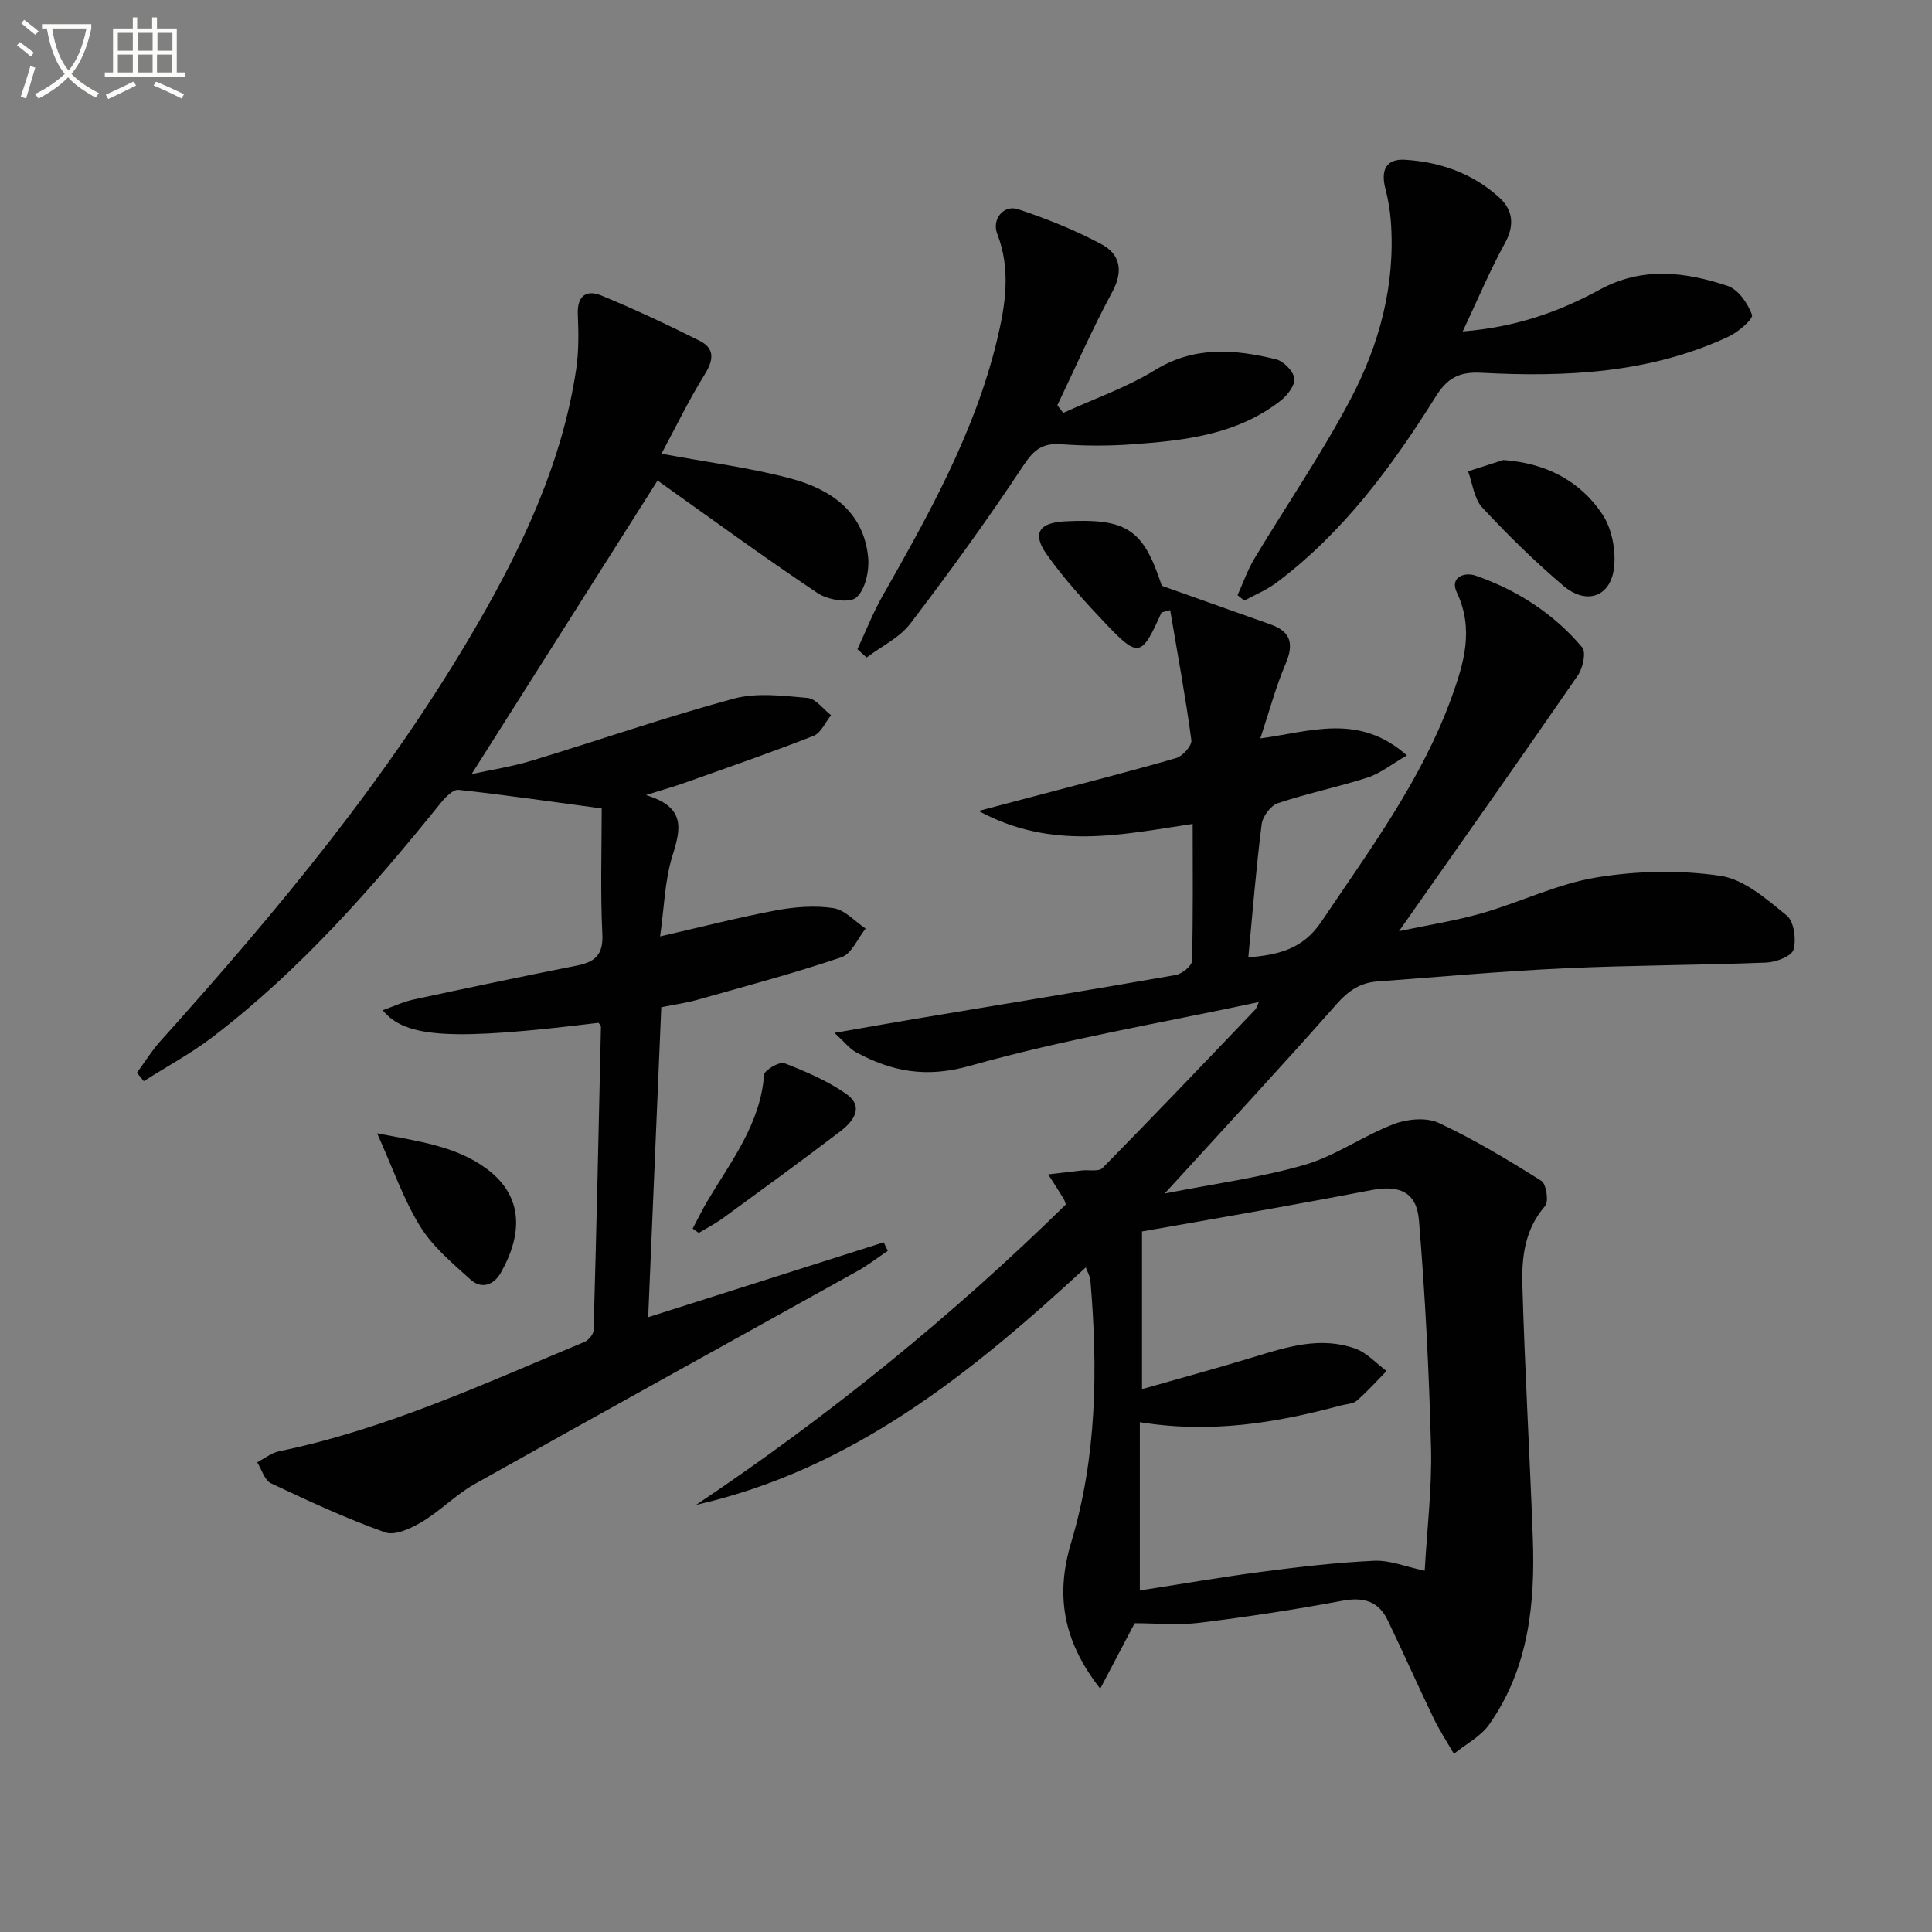
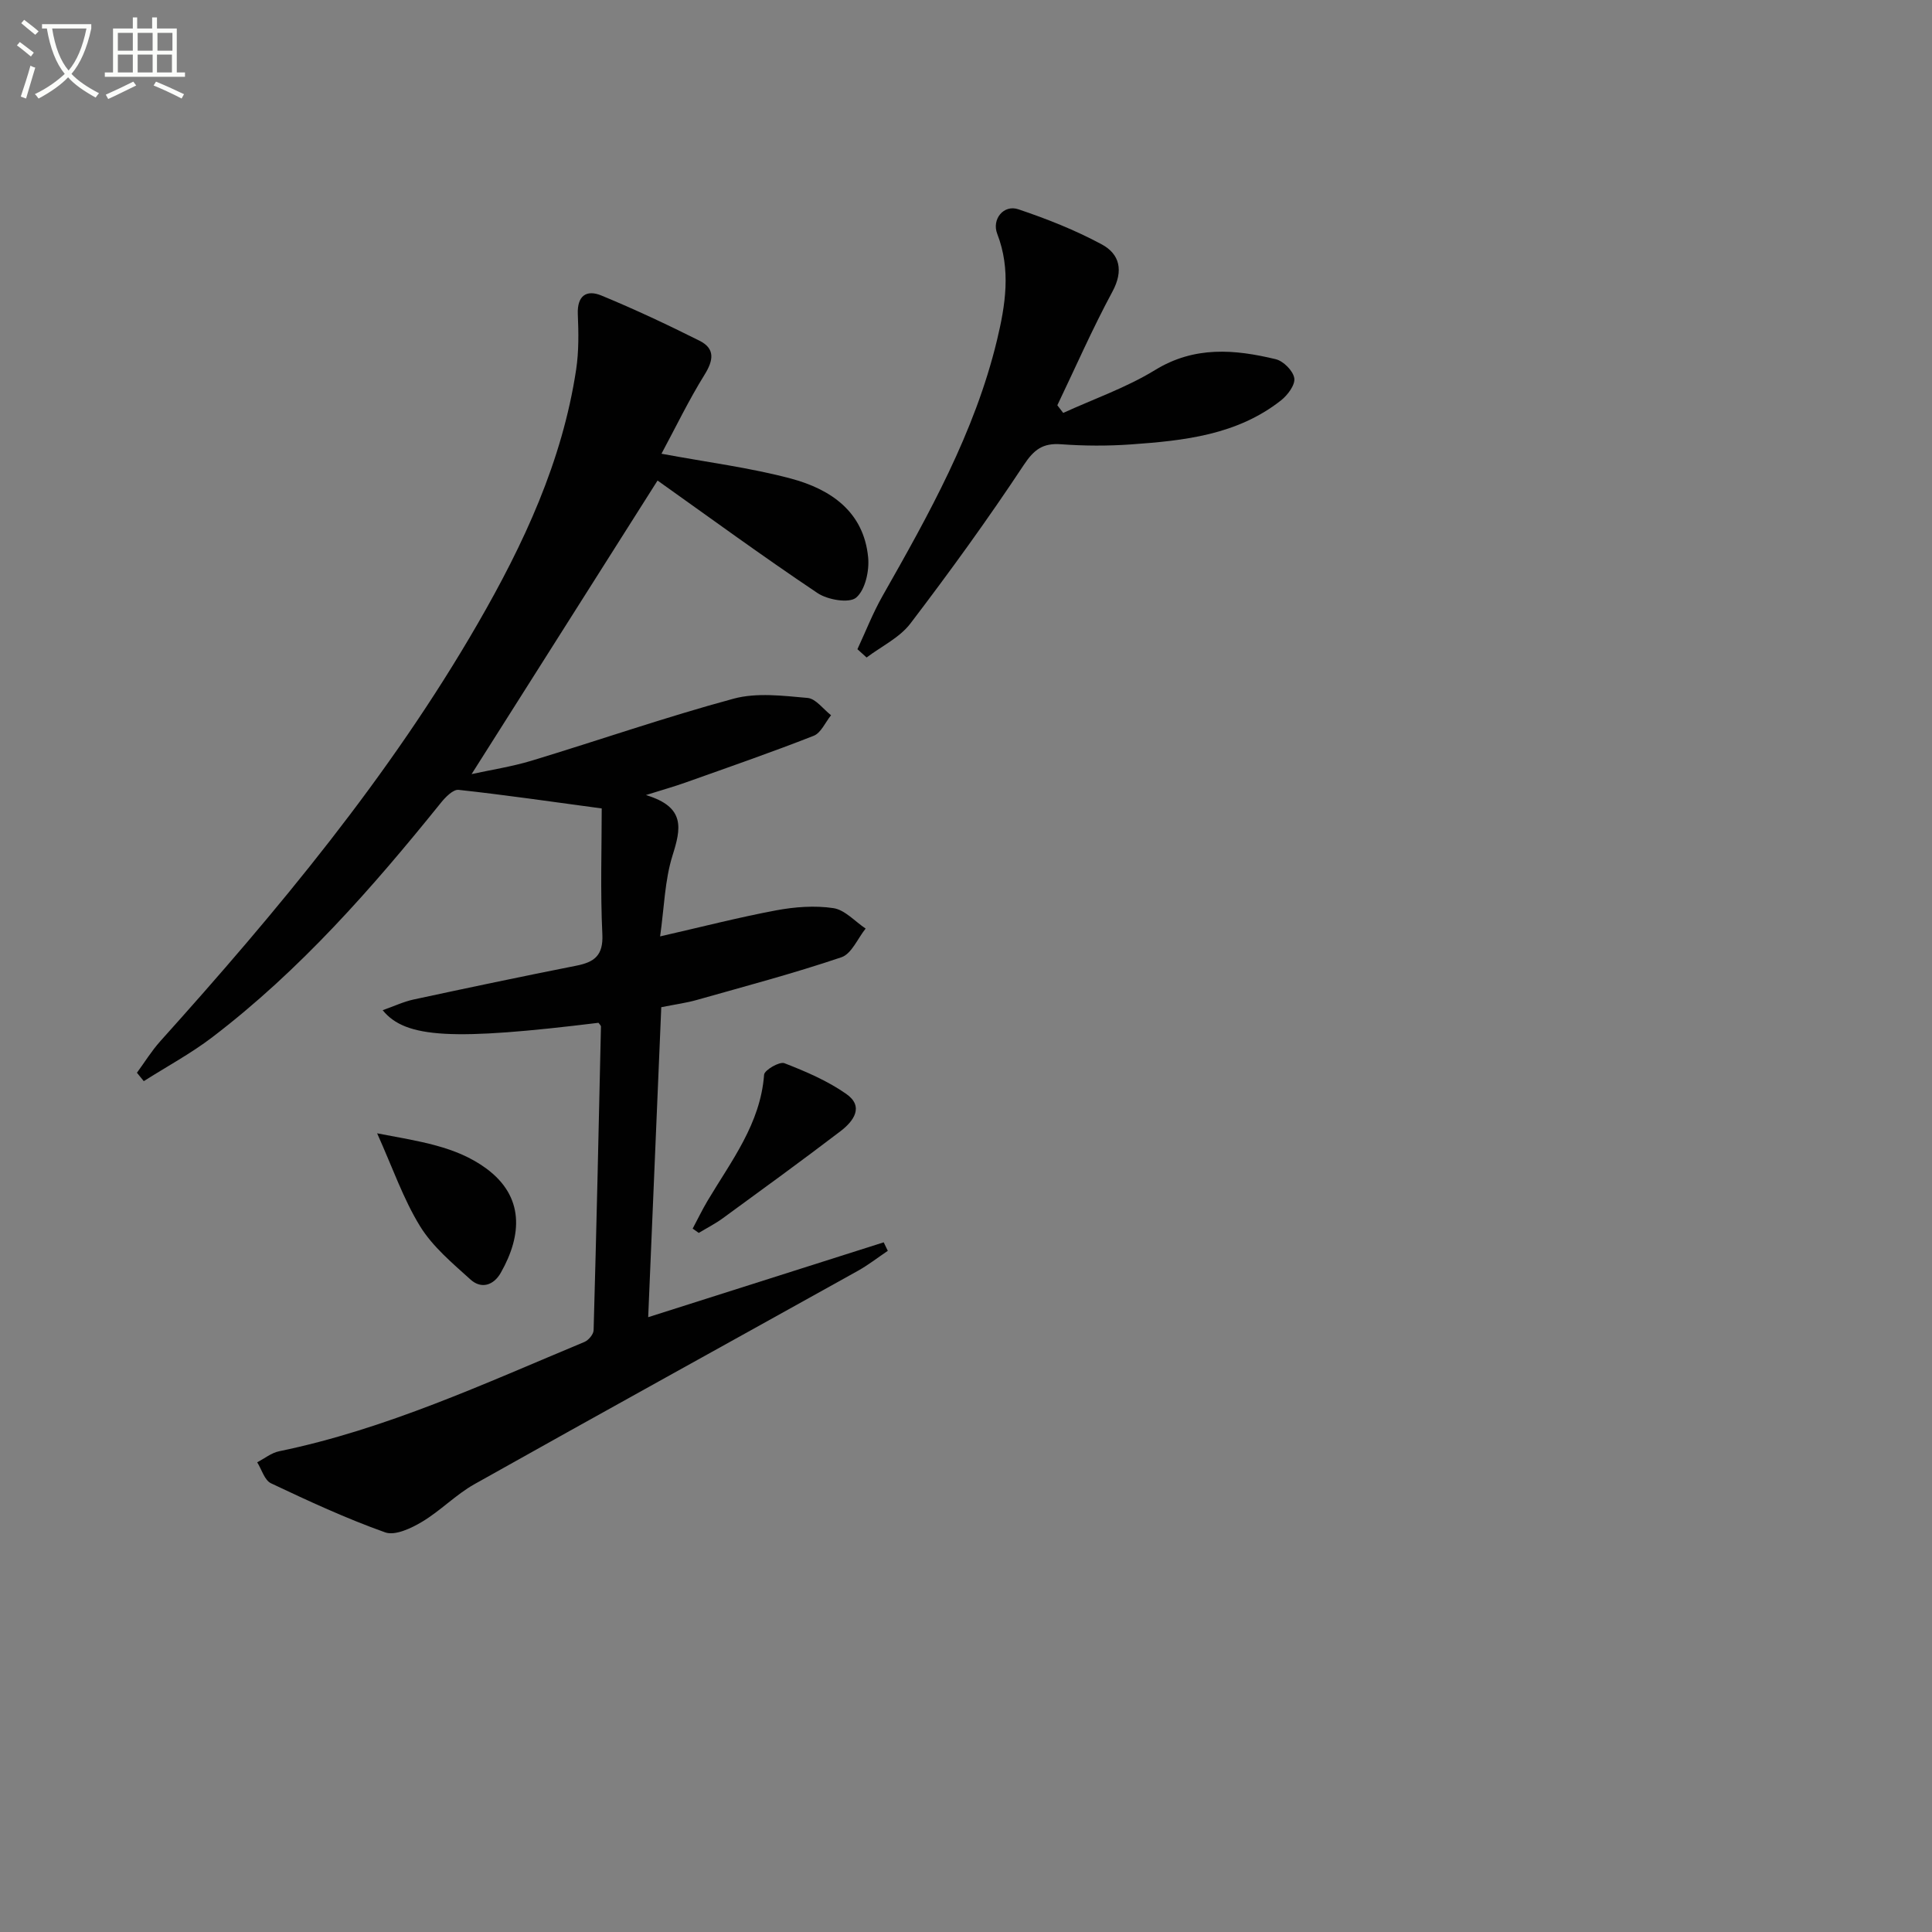
<svg xmlns="http://www.w3.org/2000/svg" enable-background="new 0 0 400 400" viewBox="0 0 400 400">
  <rect x="0" y="0" width="400" height="400" fill="#808080" stroke="none" />
  <path d="m6.4 11.7c-1-.8-1.9-1.6-2.9-2.3l.6-.7c.9.7 1.9 1.4 2.9 2.2zm-2.1 8.3c.7-2.1 1.4-4.2 2-6.4.2.1.6.3 1 .4-.7 2.3-1.3 4.4-1.9 6.4zm3-12.8c-1.1-.9-2.1-1.7-2.9-2.4l.6-.7c1 .8 2 1.5 3 2.4zm1.4-1.3v-.9h10.2v.9c-.9 4.2-2.3 7.3-4.1 9.4 1.3 1.4 3.2 2.7 5.7 4-.2.2-.4.5-.7.9-2.5-1.4-4.4-2.7-5.7-4.2-1.4 1.5-3.5 3-6.1 4.4 0 0 0 0-.1-.1-.3-.4-.5-.7-.7-.8 2.7-1.3 4.7-2.8 6.2-4.2-1.8-2.2-3-5.3-3.7-9.4zm9.2 0h-7.1c.6 3.8 1.7 6.7 3.4 8.7 1.7-2 2.9-4.8 3.7-8.7z" fill="#fbfcfa" />
  <path d="m31.6 3.6h.9v2.3h4.1v9.1h1.7v.9h-16.6v-.9h1.7v-9.1h4.1v-2.3h.9v2.3h3.1v-2.3zm-4 13.3.6.8c-1.9.9-3.8 1.9-5.8 2.8-.2-.3-.3-.6-.5-.9 2-.9 3.9-1.8 5.7-2.7zm-3.2-10.1v3.7h3.1v-3.7zm0 4.5v3.7h3.1v-3.7zm4.1-4.5v3.7h3.1v-3.7zm0 4.5v3.7h3.1v-3.7zm9.1 9.1c-2.1-1.1-4.1-2-5.8-2.7l.5-.8c2.2.9 4.1 1.8 5.8 2.6zm-1.9-13.6h-3.1v3.7h3.1zm-3.2 4.5v3.7h3.1v-3.7z" fill="#fbfcfa" />
  <g fill="#010101">
-     <path d="m246.93 170.59c-14.71 2.18-29.11 5.55-44.32-2.69 4.61-1.22 7.88-2.08 11.15-2.95 9.94-2.63 19.91-5.15 29.78-8.01 1.34-.39 3.27-2.58 3.12-3.7-1.21-8.97-2.86-17.87-4.39-26.93-1.3.4-1.75.4-1.83.58-4.08 9.12-4.74 9.35-11.43 2.32-4.34-4.57-8.64-9.27-12.27-14.39-3.11-4.38-1.63-6.6 3.71-6.88 12.96-.67 16.26 1.67 20.09 13.34 8.01 2.84 15.28 5.42 22.55 8.01 4.27 1.52 4.8 4.13 3.06 8.2-2.04 4.8-3.39 9.9-5.21 15.39 10.35-1.39 20.42-5.32 30.34 3.52-3.17 1.83-5.47 3.71-8.1 4.57-6.14 1.99-12.52 3.28-18.64 5.33-1.48.5-3.13 2.76-3.33 4.38-1.14 9.01-1.86 18.08-2.76 27.55 6.2-.57 11.24-1.64 15.12-7.4 10.04-14.91 20.78-29.38 26.97-46.46 2.53-6.99 4.68-14.12 1.08-21.7-1.54-3.24 1.66-4.27 3.89-3.49 8.61 2.99 16.16 7.86 22.06 14.84.85 1.01.16 4.28-.87 5.78-12.05 17.48-24.3 34.82-37.05 52.99 5.92-1.26 11.66-2.14 17.21-3.73 7.96-2.29 15.62-6.08 23.7-7.4 8.38-1.37 17.25-1.56 25.63-.33 4.92.72 9.58 4.84 13.73 8.21 1.51 1.23 2.01 4.93 1.41 7.07-.38 1.35-3.62 2.6-5.62 2.68-13.97.55-27.96.54-41.92 1.19-12.92.6-25.82 1.77-38.72 2.73-3.44.26-5.9 1.91-8.29 4.62-11.34 12.85-22.99 25.41-35.65 39.28 10.31-2.04 19.86-3.29 29-5.95 6.41-1.87 12.13-6.02 18.43-8.43 2.79-1.07 6.76-1.44 9.32-.24 7.35 3.43 14.36 7.66 21.24 11.99 1.02.64 1.56 4.29.78 5.2-4.21 4.82-4.88 10.61-4.71 16.39.5 17.45 1.52 34.89 2.16 52.34.5 13.67-.86 27.03-9.03 38.62-1.76 2.5-4.84 4.08-7.31 6.08-1.42-2.47-2.99-4.86-4.22-7.41-3.24-6.72-6.25-13.54-9.49-20.26-1.93-4-5.07-4.83-9.45-4.01-9.78 1.83-19.64 3.33-29.51 4.55-4.38.54-8.87.09-13.42.09-2.02 3.84-4.33 8.22-7.13 13.55-7.94-10.12-9.2-19.68-6.02-30.26 5.34-17.78 5.54-36 3.98-54.31-.07-.77-.52-1.5-.94-2.66-23.75 21.93-48.36 41.84-80.7 49.18 27.52-18.41 53.06-39.14 76.56-62.2-.21-.57-.27-.89-.43-1.15-1.06-1.7-2.14-3.38-3.22-5.07 2.32-.27 4.64-.56 6.96-.82 1.45-.16 3.5.29 4.28-.5 10.62-10.8 21.08-21.77 31.55-32.73.4-.42.55-1.07.82-1.63-20.1 4.3-40.26 7.68-59.83 13.2-9.04 2.55-16.1 1.21-23.56-2.81-1.32-.71-2.3-2.03-4.47-4.02 6.43-1.11 11.55-2.03 16.67-2.89 18-3.01 36.01-5.94 53.98-9.09 1.3-.23 3.34-1.88 3.37-2.92.25-9.31.14-18.62.14-28.35zm-10.94 158.7c8.24-1.28 16.72-2.75 25.24-3.87 7.73-1.01 15.5-1.92 23.28-2.28 3.22-.15 6.52 1.23 10.46 2.06.5-8.91 1.52-17.18 1.31-25.42-.41-15.75-1.2-31.51-2.51-47.21-.48-5.74-4.04-7.29-9.78-6.18-6.68 1.29-13.37 2.52-20.06 3.72-9.13 1.64-18.27 3.23-27.49 4.85v32.65c8.07-2.31 15.7-4.38 23.24-6.68 6.89-2.11 13.8-4.28 20.93-1.71 2.4.86 4.32 3.05 6.46 4.63-2.03 2.07-3.97 4.25-6.15 6.14-.79.69-2.18.7-3.31 1-13.39 3.61-26.91 5.84-41.62 3.46z" />
    <path d="m123.91 211.76c-29.95 3.67-39.94 3.26-44.68-2.61 2.34-.82 4.33-1.77 6.43-2.22 11.2-2.41 22.41-4.77 33.64-6.99 3.75-.74 5.62-2.1 5.41-6.51-.43-8.94-.13-17.91-.13-26.05-10.35-1.39-19.98-2.8-29.64-3.85-1.12-.12-2.71 1.5-3.65 2.67-14.23 17.66-29.16 34.67-47.29 48.51-4.46 3.41-9.47 6.1-14.23 9.13-.47-.58-.95-1.16-1.42-1.74 1.6-2.18 3.03-4.51 4.82-6.51 24.29-27.02 47.5-54.87 65.74-86.47 9.51-16.47 17.51-33.6 20.38-52.64.56-3.74.5-7.62.34-11.42-.16-3.83 1.78-5.15 4.87-3.88 6.89 2.84 13.65 6.02 20.32 9.36 3.25 1.63 2.93 4.02 1.05 7.04-3.28 5.28-5.99 10.92-8.92 16.36 9.62 1.79 18.36 2.89 26.79 5.14 8.23 2.2 15.09 6.84 16 16.32.27 2.79-.6 6.73-2.48 8.33-1.43 1.22-5.89.47-7.98-.93-11.4-7.63-22.48-15.74-33.14-23.31-12.29 19.41-25.24 39.84-38.5 60.78 4.06-.89 8.32-1.54 12.4-2.77 13.97-4.24 27.78-9.04 41.86-12.85 4.78-1.29 10.22-.6 15.3-.15 1.71.15 3.25 2.33 4.86 3.58-1.18 1.46-2.08 3.66-3.6 4.26-8.79 3.45-17.73 6.54-26.63 9.71-2.16.77-4.37 1.39-8.1 2.56 8.31 2.49 7.24 7 5.5 12.54-1.6 5.12-1.71 10.7-2.56 16.72 8.63-1.97 16.27-3.94 24.01-5.39 3.87-.72 8.01-1.04 11.87-.46 2.38.36 4.45 2.75 6.67 4.23-1.65 2.05-2.91 5.23-5.01 5.94-9.88 3.34-19.98 6.02-30.02 8.86-2.06.58-4.21.87-7.28 1.48-.89 20.99-1.78 42.16-2.71 64.18 16.59-5.27 32.68-10.38 48.76-15.5.28.59.57 1.17.85 1.76-2.08 1.4-4.07 2.96-6.25 4.17-26.43 14.72-52.93 29.32-79.31 44.13-3.87 2.17-7.07 5.54-10.9 7.82-2.24 1.34-5.56 2.9-7.61 2.17-8.06-2.87-15.88-6.49-23.63-10.16-1.34-.63-1.93-2.86-2.86-4.35 1.51-.78 2.93-1.95 4.53-2.28 22.14-4.56 42.53-14.02 63.21-22.63.85-.35 1.88-1.57 1.91-2.42.59-20.95 1.06-41.9 1.52-62.85.01-.27-.33-.54-.51-.81z" />
-     <path d="m256.22 123.23c1.16-2.55 2.08-5.24 3.51-7.62 6.58-10.96 13.86-21.55 19.82-32.83 6.03-11.4 9.39-23.8 8.41-36.97-.17-2.28-.57-4.57-1.14-6.78-1-3.9.23-6.19 4.09-5.95 7.28.45 14.03 2.83 19.49 7.81 2.82 2.57 3.24 5.71 1.18 9.45-3.09 5.61-5.57 11.55-8.74 18.28 10.98-.87 19.96-4.07 28.36-8.65 8.84-4.82 17.69-3.69 26.48-.78 2.2.73 4.2 3.63 5.05 5.98.31.85-2.8 3.56-4.78 4.49-16.3 7.63-33.73 8.45-51.27 7.52-4.67-.25-7.06 1.14-9.46 4.98-9.04 14.44-19.11 28.09-32.92 38.46-2.02 1.52-4.44 2.5-6.68 3.73-.46-.37-.93-.75-1.4-1.12z" />
    <path d="m177.52 134.41c1.71-3.66 3.18-7.46 5.17-10.97 9.6-16.91 19.11-33.87 23.72-52.98 1.75-7.27 2.93-14.64.06-22.04-1.18-3.03 1.33-6.12 4.37-5.09 5.91 1.99 11.79 4.31 17.27 7.27 3.73 2.01 4.54 5.44 2.21 9.77-4.14 7.67-7.64 15.68-11.41 23.54.41.53.81 1.05 1.22 1.58 6.36-2.91 13.08-5.24 19-8.87 8.18-5.02 16.49-4.3 25-2.25 1.59.38 3.61 2.42 3.84 3.94.21 1.39-1.39 3.52-2.77 4.6-9.09 7.15-20.05 8.32-31.02 9.1-4.81.34-9.67.32-14.48-.03-3.79-.28-5.61 1.07-7.76 4.32-7.41 11.2-15.31 22.11-23.45 32.79-2.24 2.94-6.01 4.73-9.07 7.04-.64-.58-1.27-1.15-1.9-1.72z" />
-     <path d="m311.25 95.24c8.79.65 15.83 4.26 20.49 11.21 1.98 2.96 2.84 7.47 2.43 11.07-.69 6.06-5.72 7.81-10.49 3.76-5.93-5.03-11.52-10.52-16.81-16.22-1.69-1.82-1.99-4.95-2.92-7.48 2.44-.77 4.87-1.56 7.3-2.34z" />
+     <path d="m311.25 95.24z" />
    <path d="m78.08 234.64c8.72 1.68 16.28 2.65 22.59 7.28 7.89 5.8 7.46 13.77 3.01 21.6-1.48 2.6-4.02 3.42-6.26 1.4-3.76-3.4-7.85-6.81-10.45-11.04-3.47-5.64-5.67-12.08-8.89-19.24z" />
    <path d="m143.41 254.37c1.03-1.93 1.98-3.91 3.1-5.79 4.9-8.23 10.93-15.91 11.69-26.08.07-.95 3.18-2.76 4.19-2.38 4.44 1.72 8.94 3.65 12.81 6.36 3.78 2.64 1.49 5.68-1.18 7.72-8.03 6.12-16.2 12.06-24.35 18.01-1.57 1.15-3.33 2.04-5 3.05-.42-.3-.84-.6-1.26-.89z" />
  </g>
</svg>